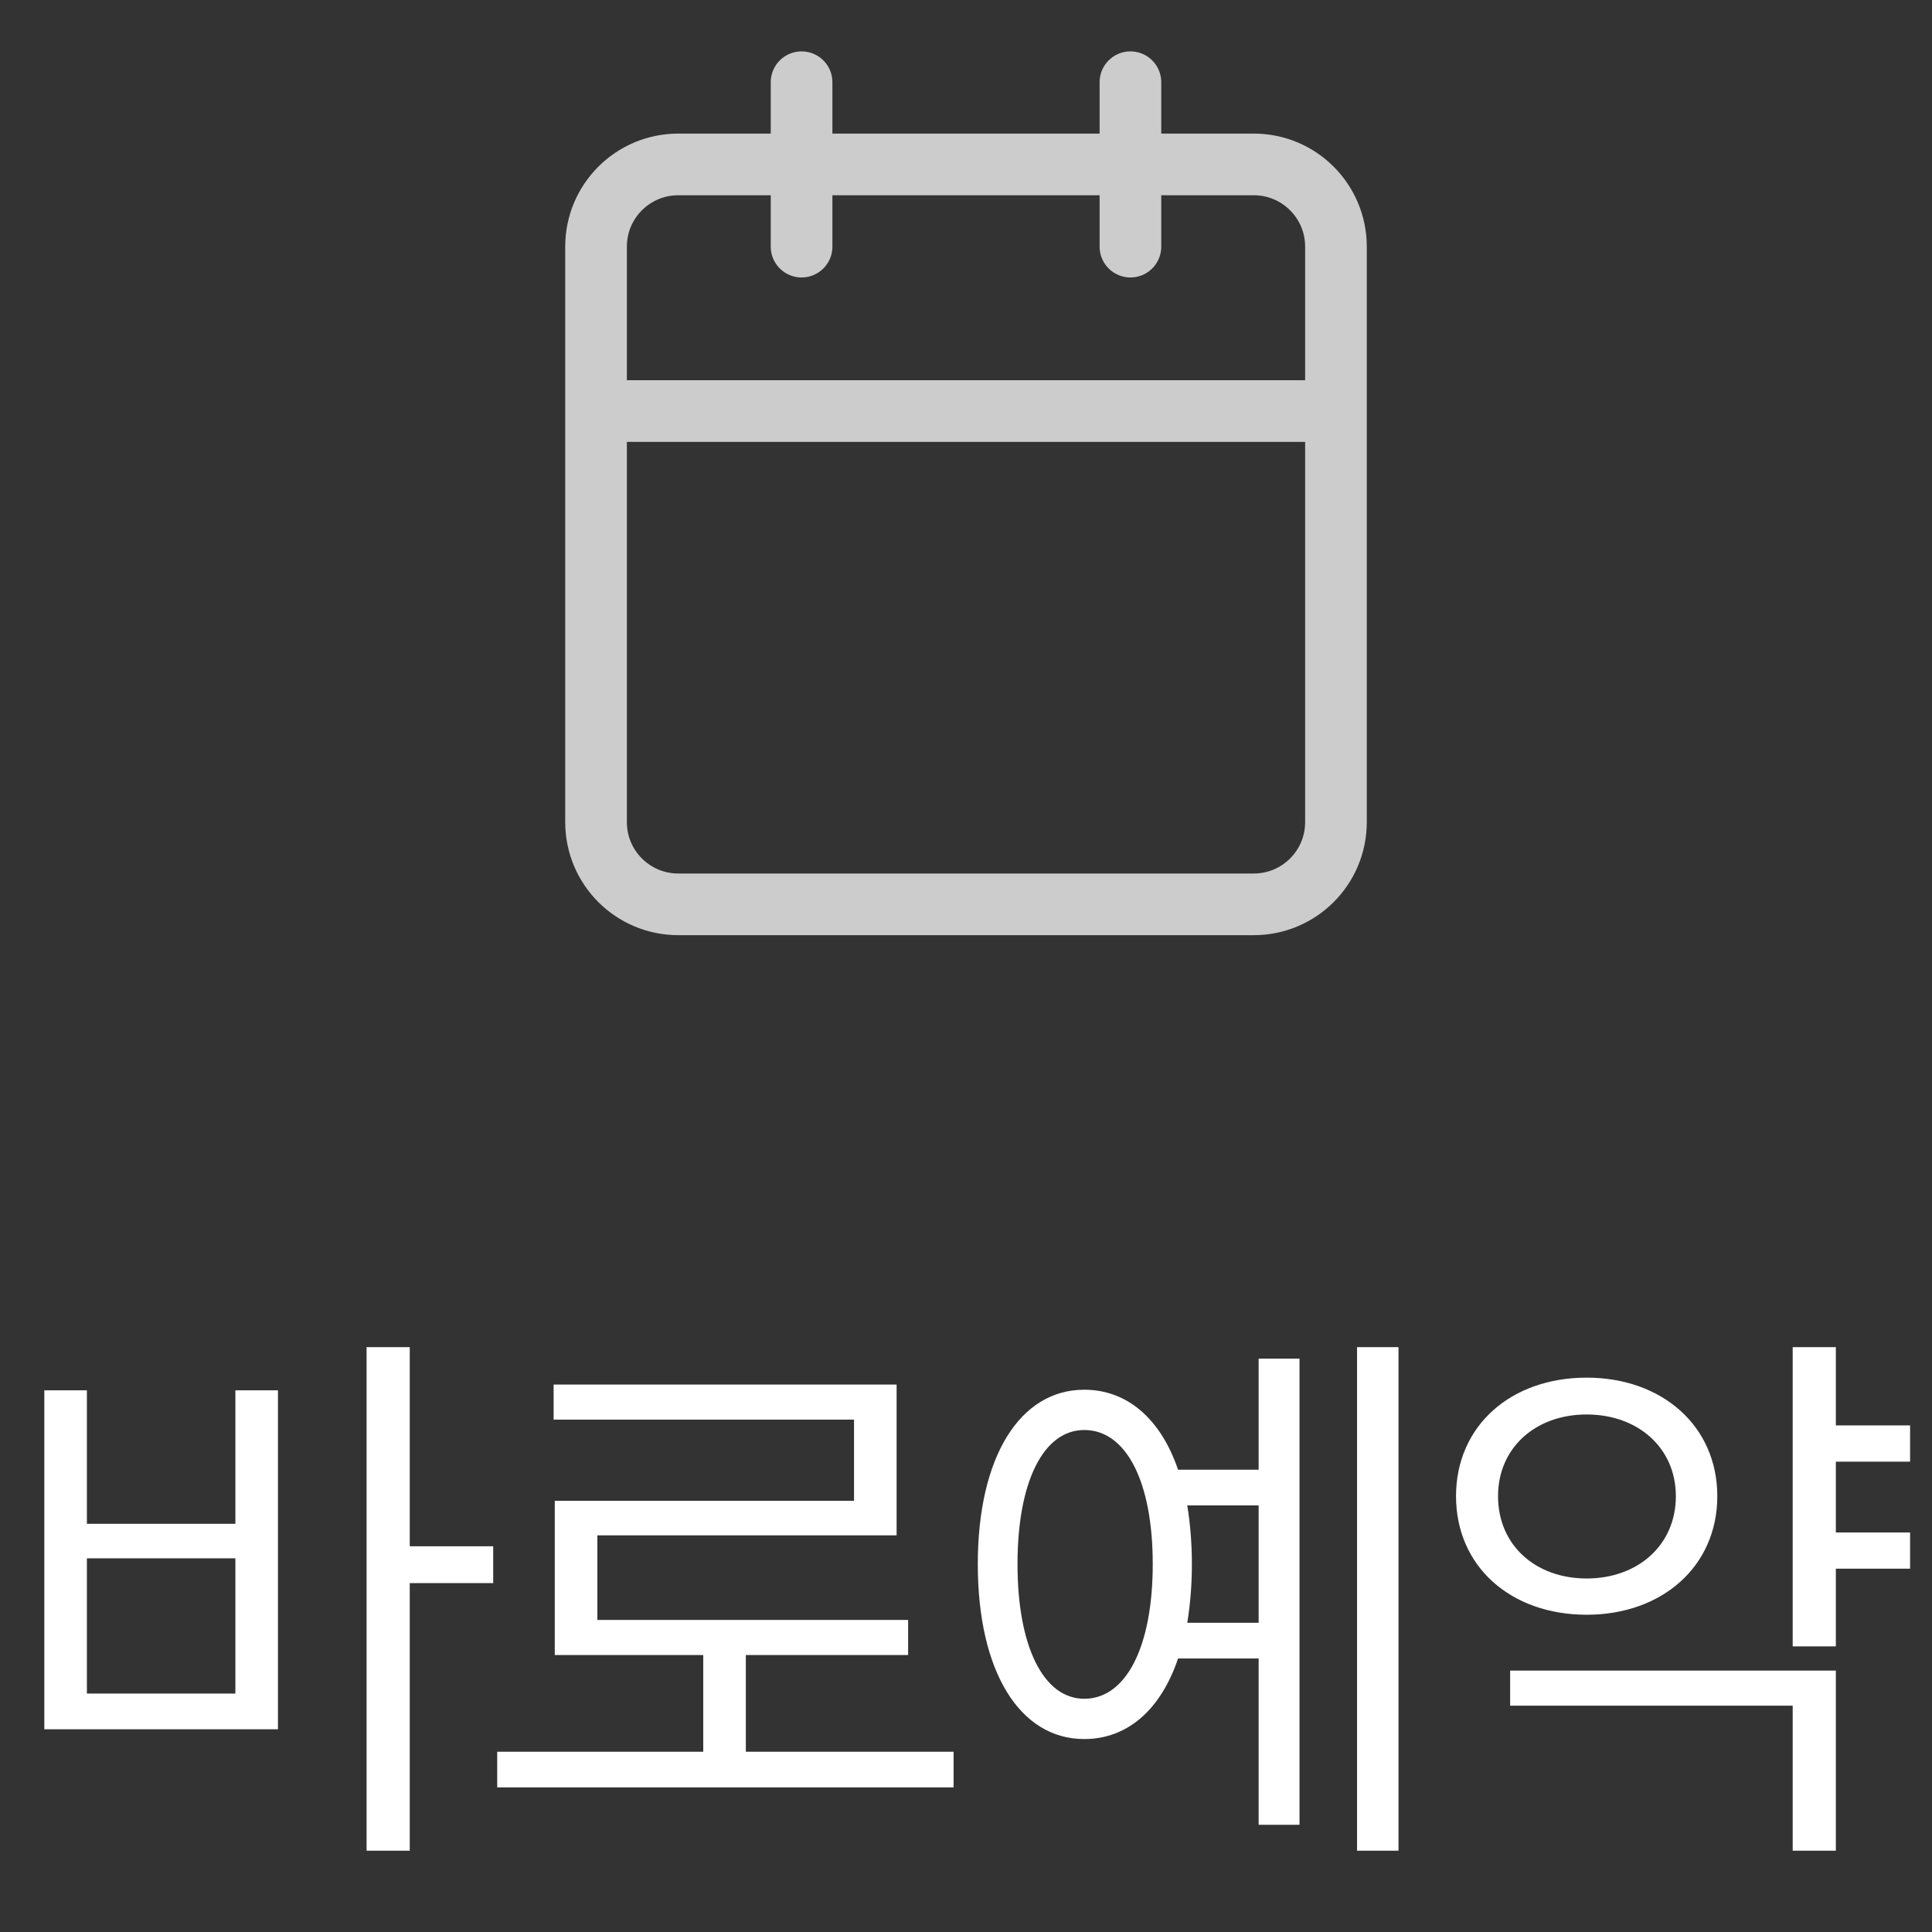
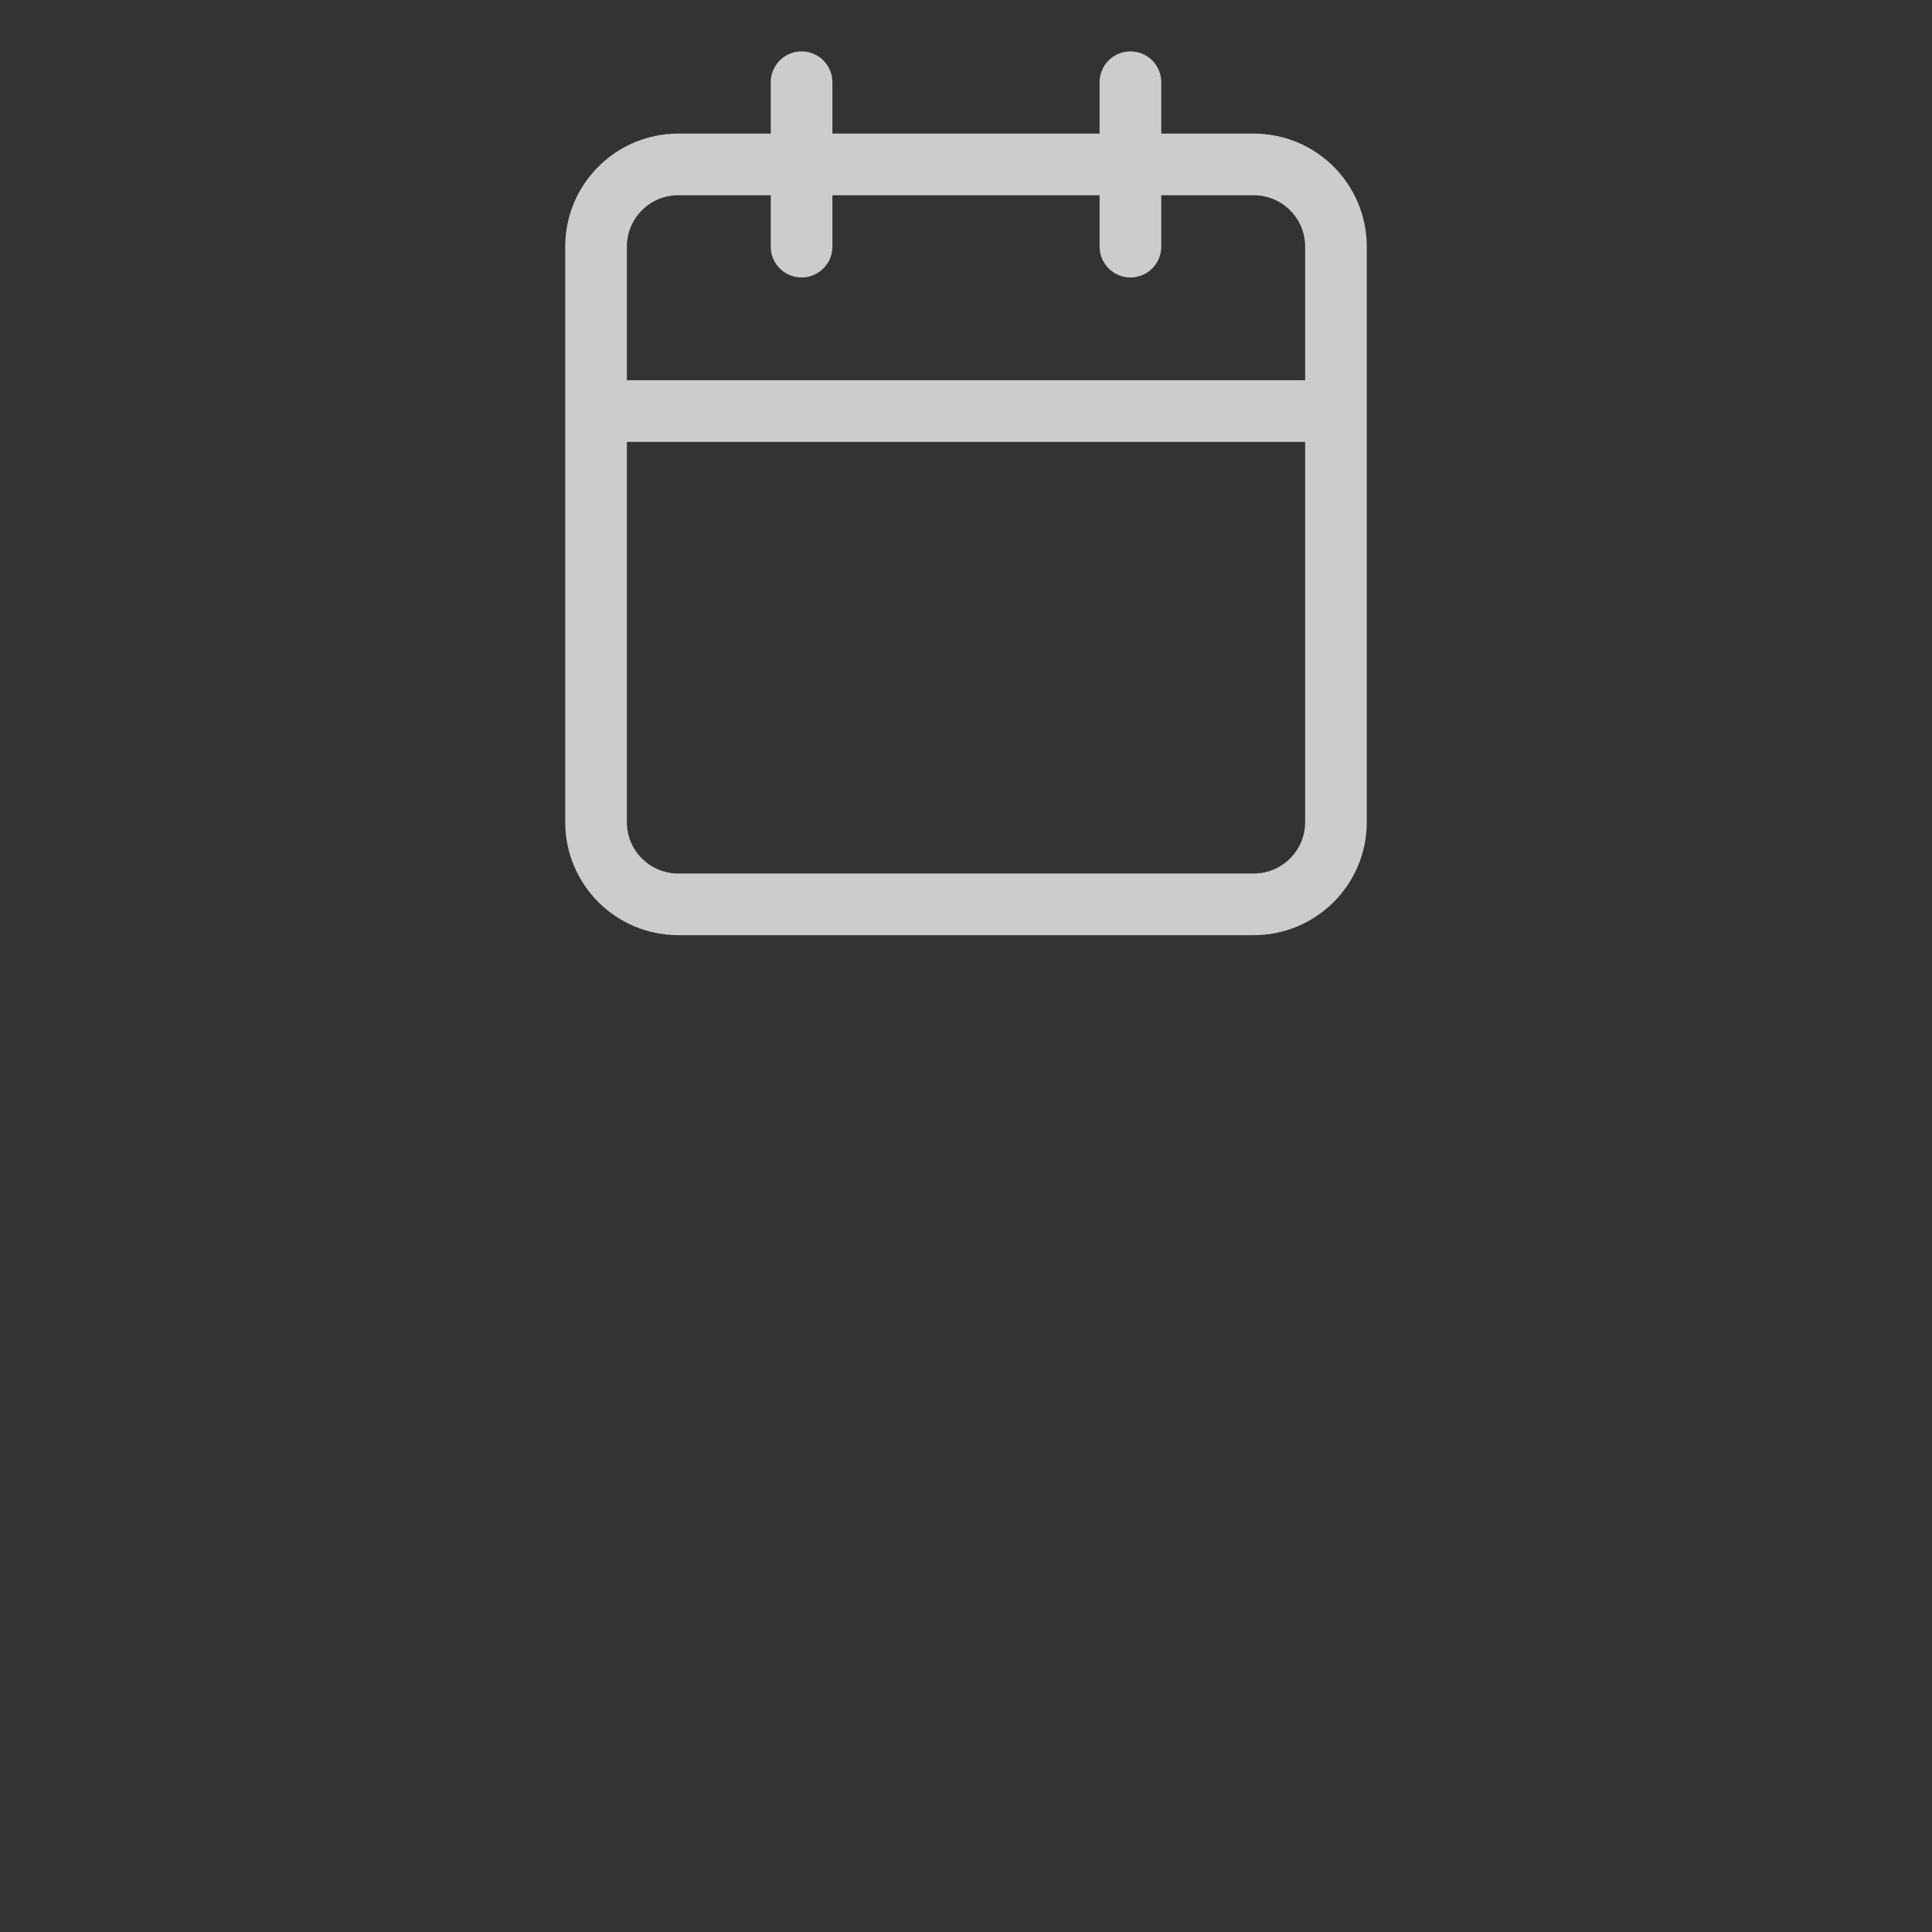
<svg xmlns="http://www.w3.org/2000/svg" width="47" height="47" viewBox="0 0 47 47" fill="none">
  <rect x="0" y="0" width="47" height="47" fill="#333333" stroke="none" />
  <path d="M27.5 2V6M19.5 2V6M14.5 10H32.5M16.5 4H30.5C31.605 4 32.5 4.895 32.5 6V20C32.5 21.105 31.605 22 30.5 22H16.5C15.395 22 14.5 21.105 14.5 20V6C14.5 4.895 15.395 4 16.5 4Z" stroke="#CCCCCC" stroke-width="1.5" stroke-linecap="round" stroke-linejoin="round" />
-   <path d="M8.918 32.772H9.968V37.616H11.998V38.512H9.968V45.022H8.918V32.772ZM1.078 33.822H2.114V37.07H5.726V33.822H6.762V42.068H1.078V33.822ZM2.114 37.91V41.2H5.726V37.91H2.114ZM12.096 42.614H17.108V40.262H13.496V36.51H20.776V34.536H13.468V33.682H21.812V37.35H14.532V39.408H22.092V40.262H18.144V42.614H23.198V43.482H12.096V42.614ZM33.013 32.772H34.021V45.022H33.013V32.772ZM30.619 33.052H31.613V44.392H30.619V40.346H28.659C28.239 41.592 27.427 42.306 26.377 42.306C24.809 42.306 23.787 40.668 23.787 38.05C23.787 35.446 24.809 33.808 26.377 33.808C27.427 33.808 28.239 34.522 28.659 35.754H30.619V33.052ZM26.377 34.788C25.383 34.788 24.753 36.048 24.753 38.05C24.753 40.052 25.383 41.326 26.377 41.326C27.399 41.326 28.043 40.052 28.043 38.05C28.043 36.048 27.399 34.788 26.377 34.788ZM28.883 39.478H30.619V36.622H28.883C28.953 37.056 28.995 37.532 28.995 38.05C28.995 38.568 28.953 39.044 28.883 39.478ZM43.611 32.772H44.661V34.676H46.467V35.558H44.661V37.28H46.467V38.162H44.661V40.052H43.611V32.772ZM36.737 40.64H44.661V45.022H43.611V41.494H36.737V40.64ZM38.599 33.514C40.433 33.514 41.777 34.69 41.777 36.398C41.777 38.106 40.433 39.282 38.599 39.282C36.751 39.282 35.421 38.106 35.421 36.398C35.421 34.69 36.751 33.514 38.599 33.514ZM38.599 34.41C37.353 34.41 36.443 35.222 36.443 36.398C36.443 37.588 37.353 38.4 38.599 38.4C39.845 38.4 40.769 37.588 40.769 36.398C40.769 35.222 39.845 34.41 38.599 34.41Z" fill="white" />
</svg>